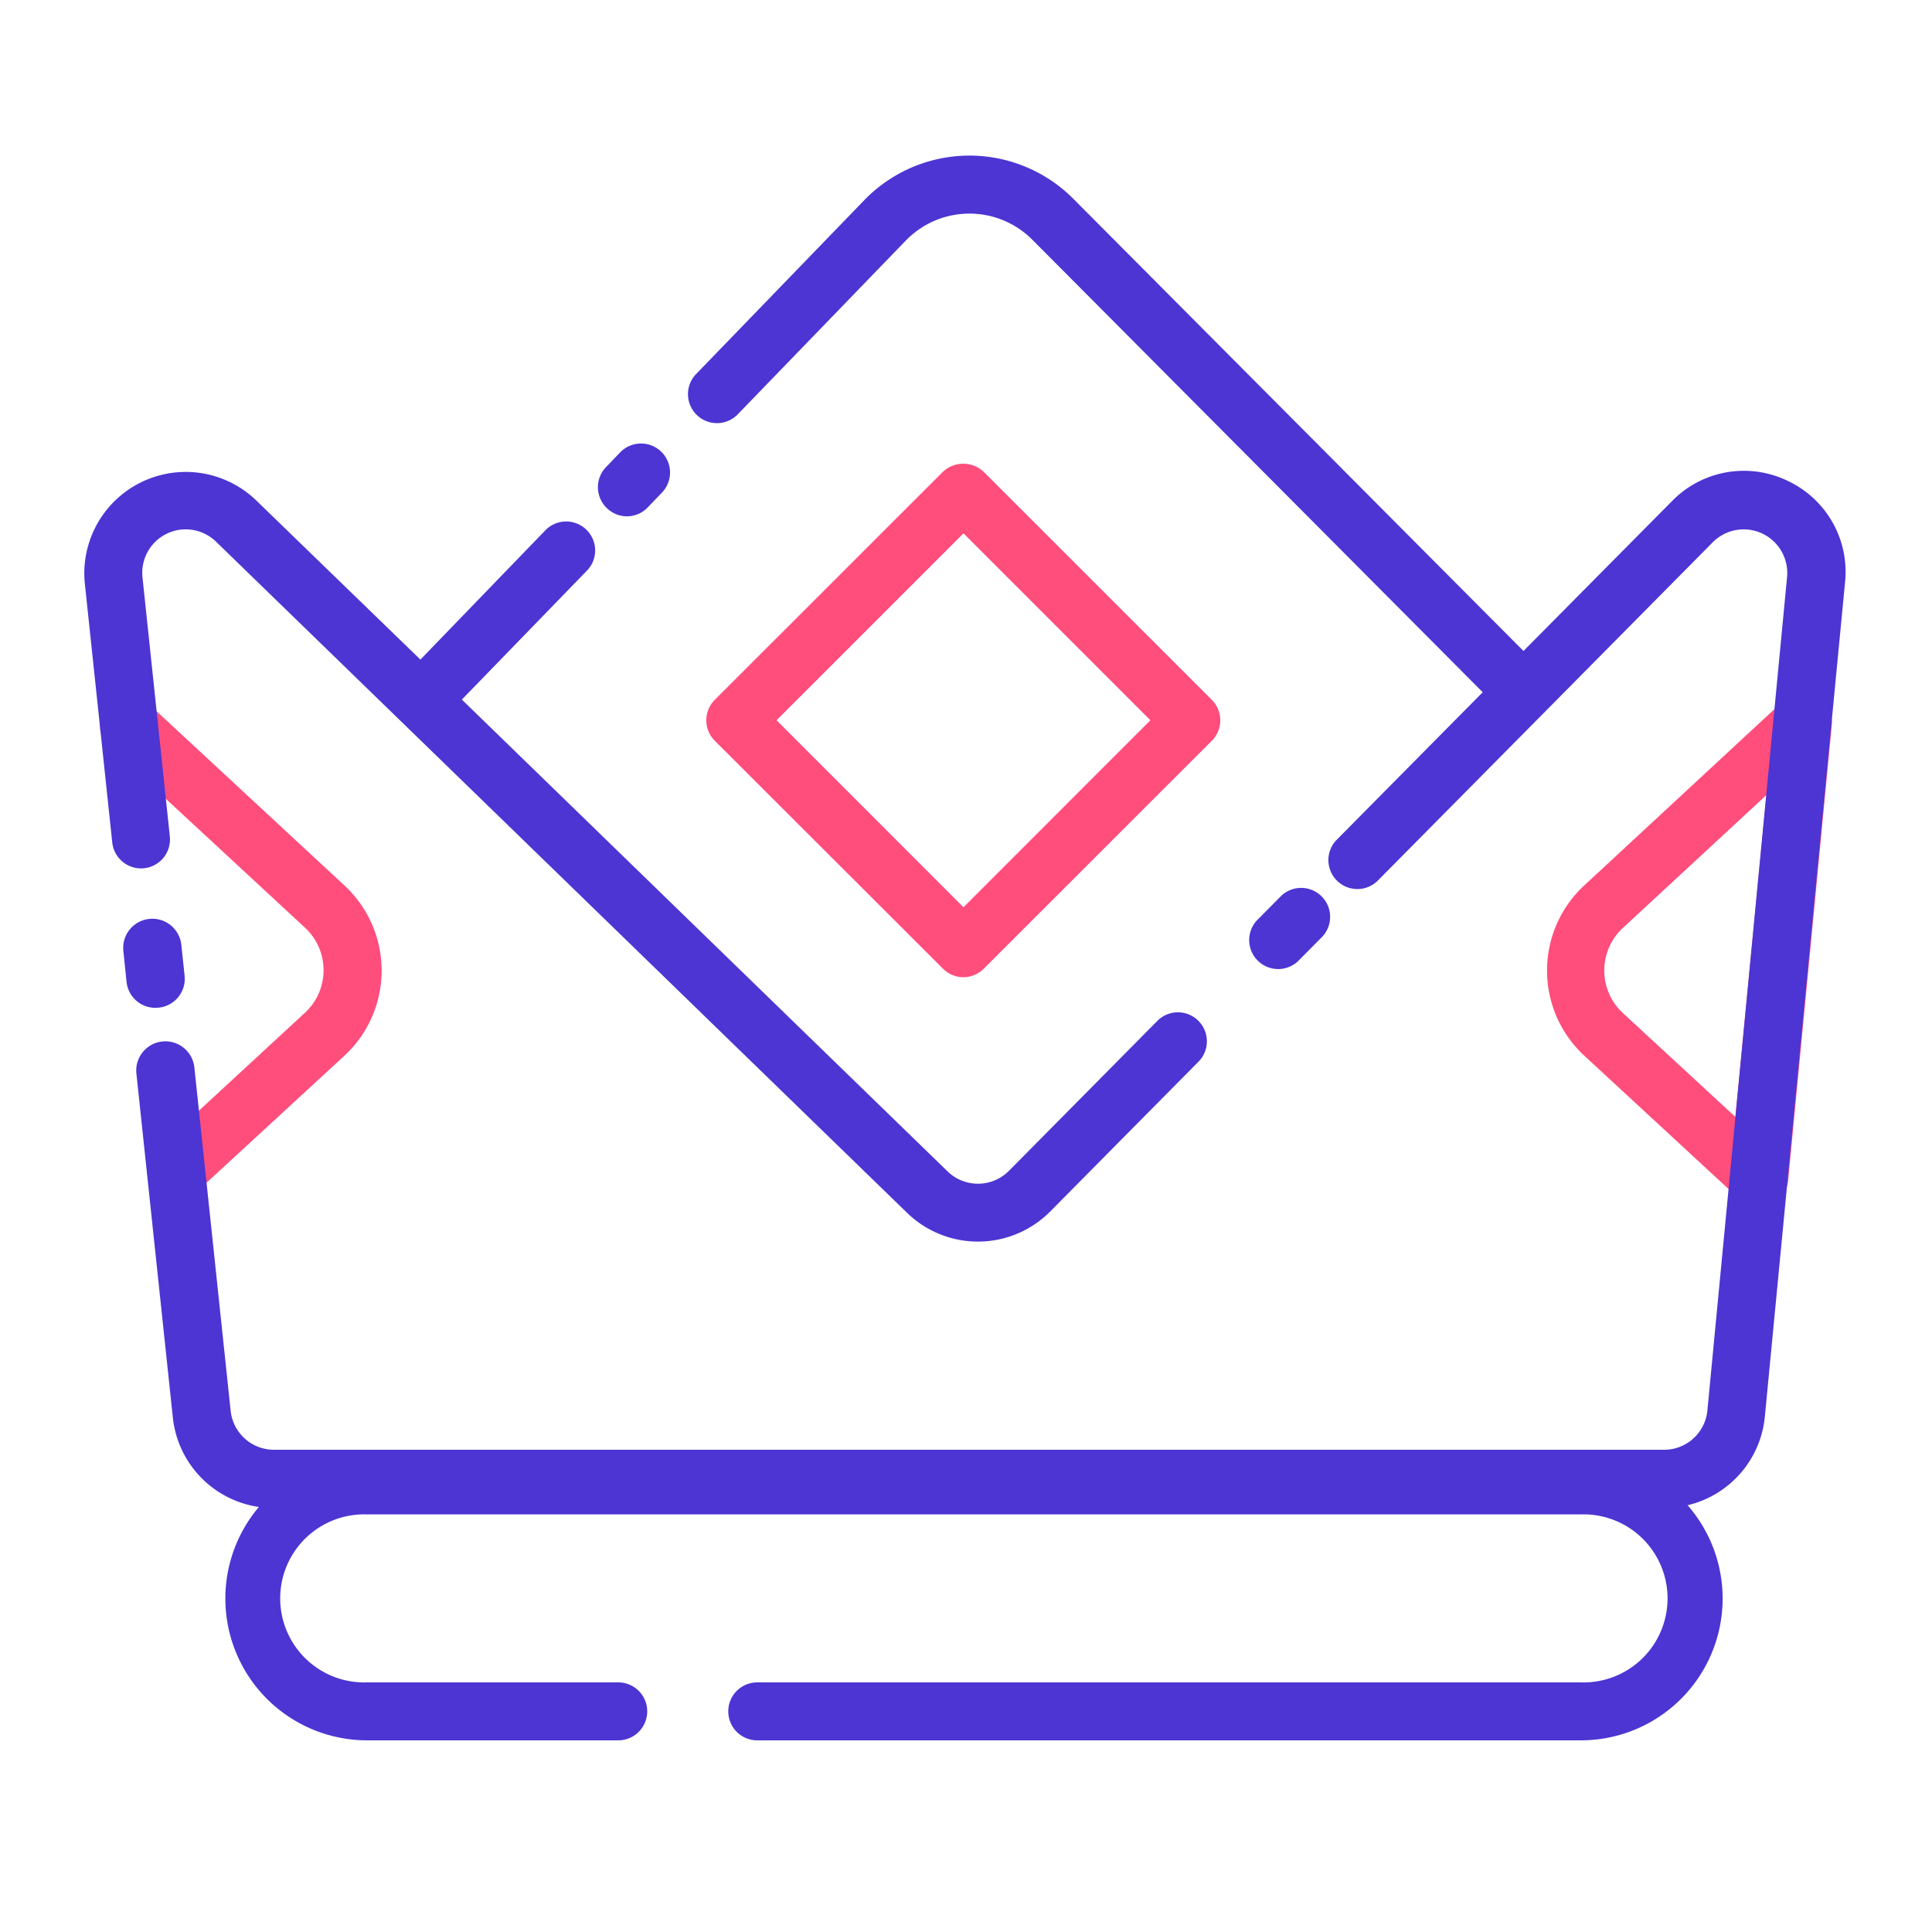
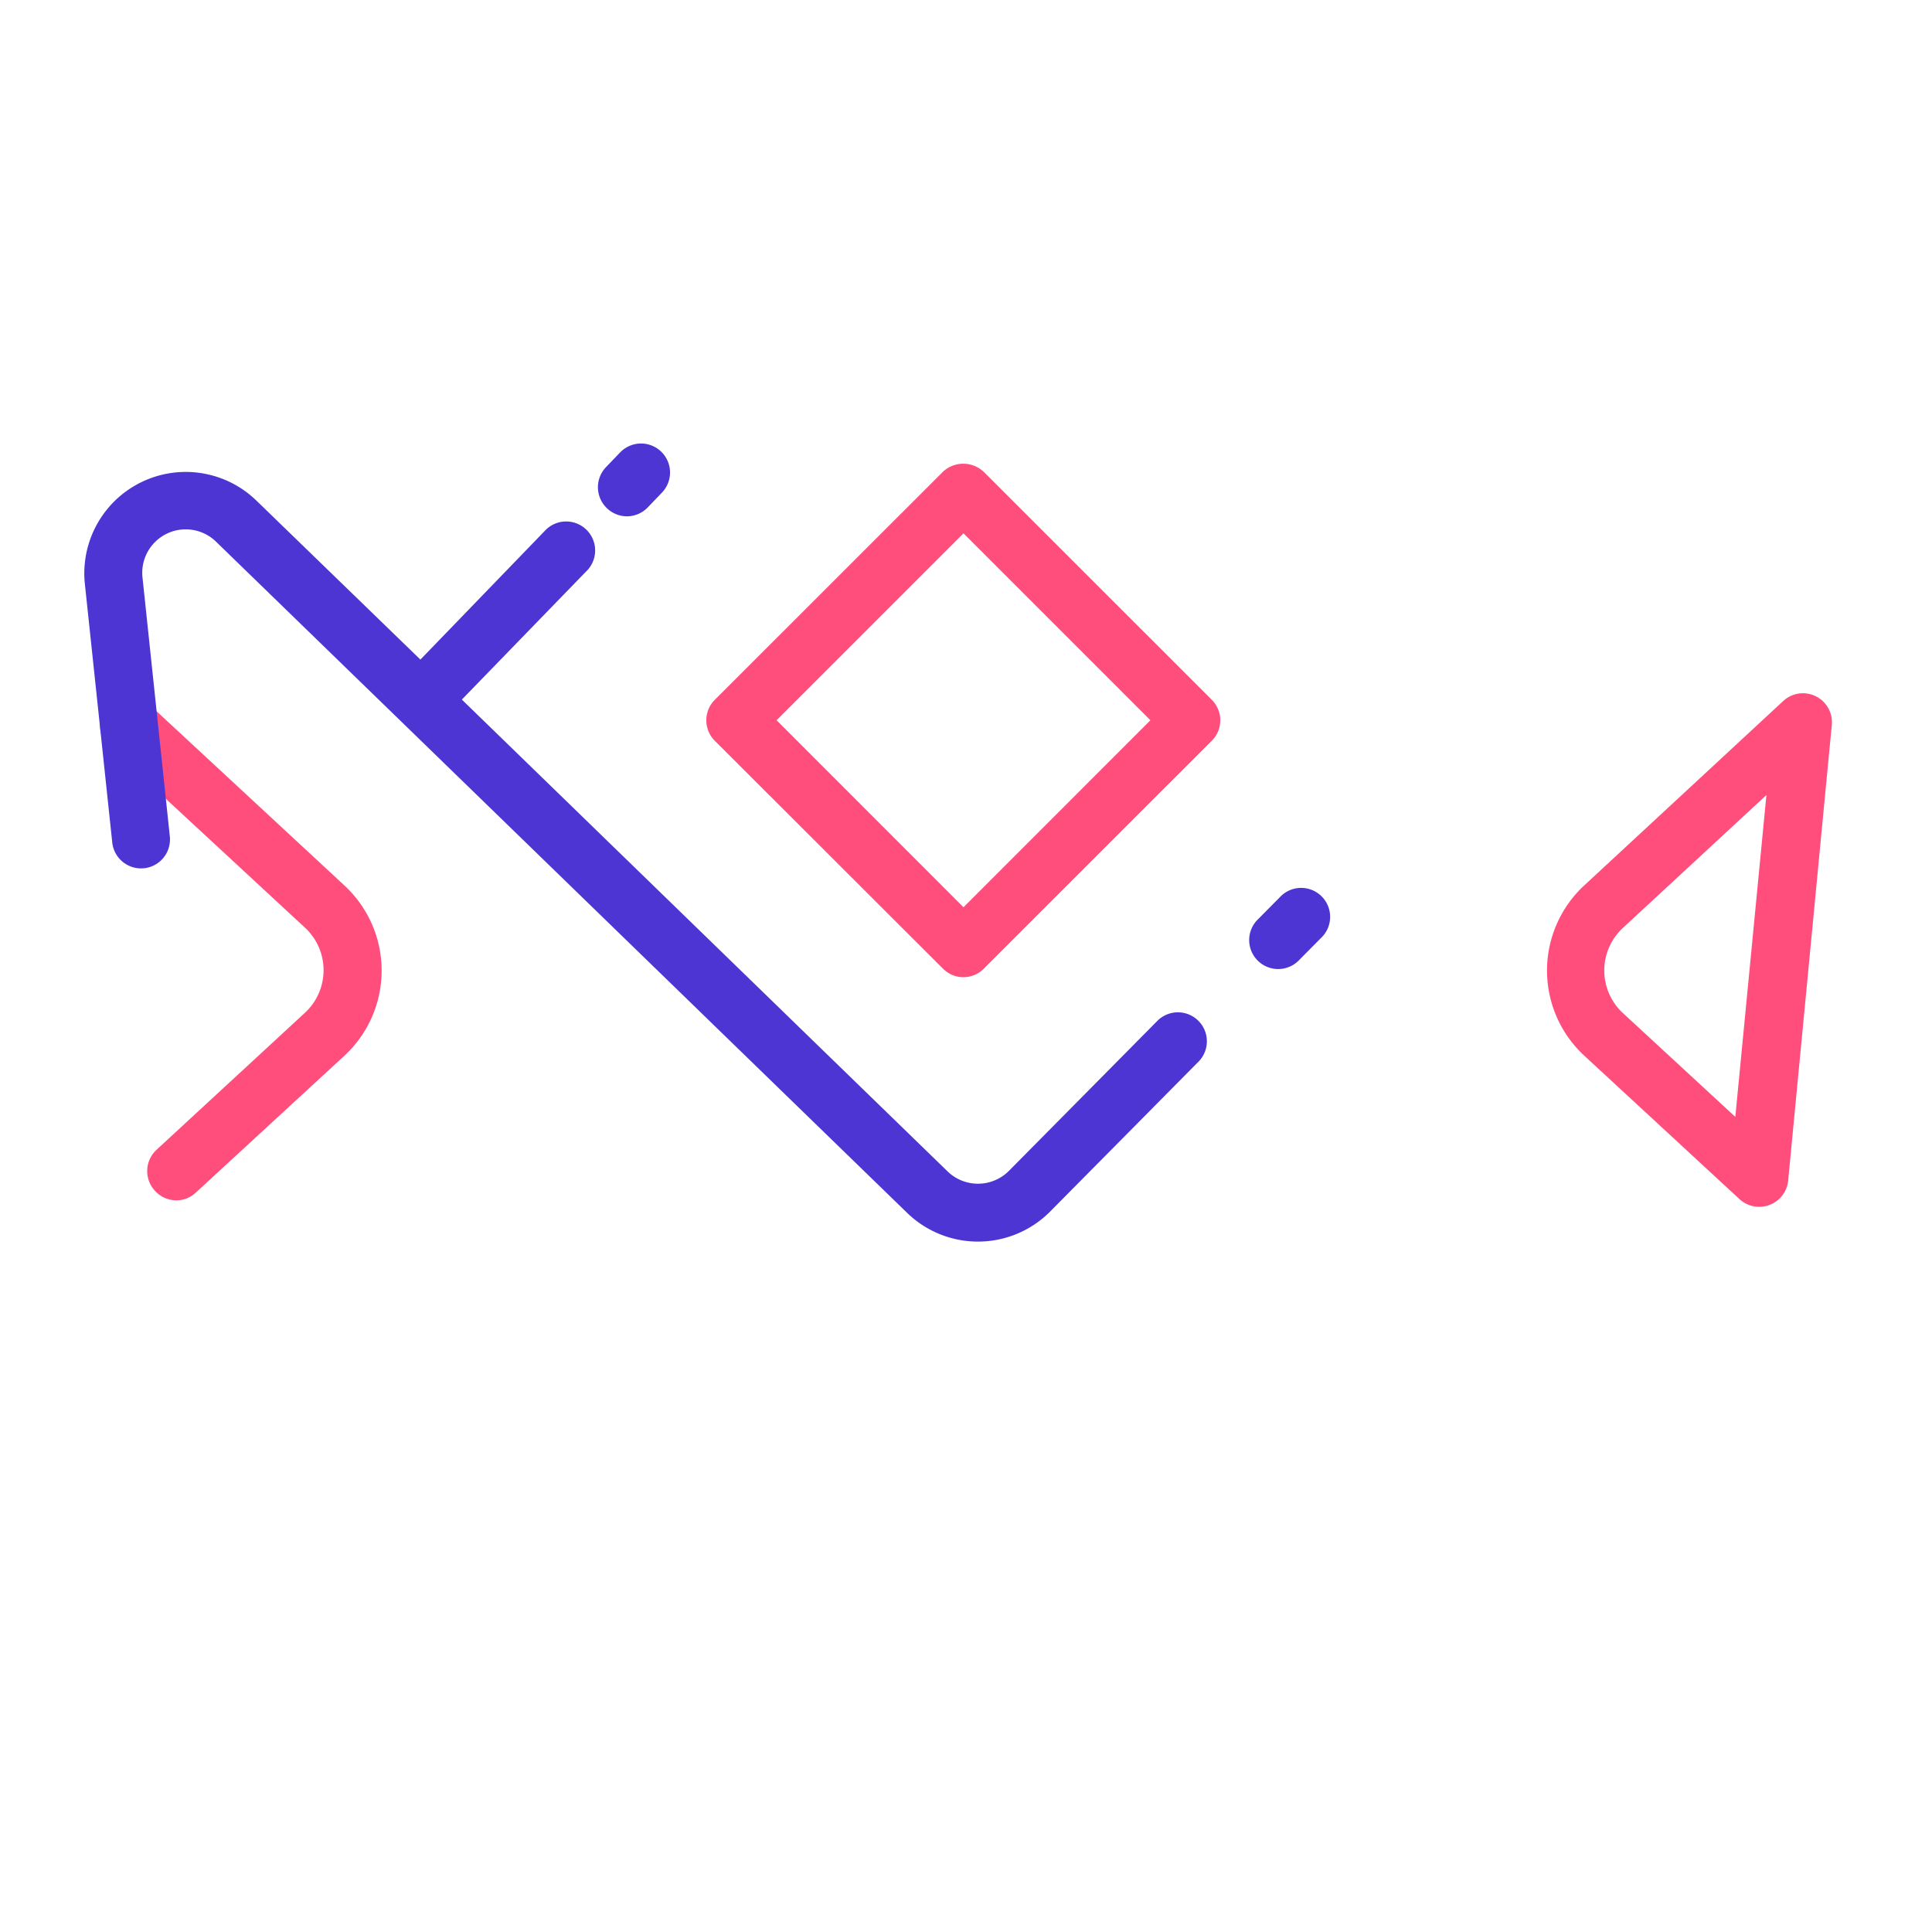
<svg xmlns="http://www.w3.org/2000/svg" t="1734846336156" class="icon" viewBox="0 0 1024 1024" version="1.1" p-id="1608" width="64" height="64">
  <path d="M932.198 639.642a15.36 15.36 0 0 1-10.24-4.096L839.68 559.514a61.44 61.44 0 0 1 0-90.214l105.626-97.894a15.36 15.36 0 0 1 25.6 12.698l-23.142 241.613a15.36 15.36 0 0 1-9.83 12.902 15.718 15.718 0 0 1-5.734 1.024z m4.045-218.266L860.16 491.827a30.72 30.72 0 0 0 0 45.107l59.597 55.04zM510.669 517.939a15.36 15.36 0 0 1-10.854-4.506L378.88 392.653a15.36 15.36 0 0 1 0-21.76l120.832-120.781a15.77 15.77 0 0 1 21.709 0l120.832 120.781a15.36 15.36 0 0 1 0 21.76l-120.832 120.781a15.36 15.36 0 0 1-10.752 4.506z m-99.072-136.192l99.072 99.123 99.072-99.123-99.072-99.072zM93.389 636.211a15.36 15.36 0 0 1-11.315-5.12 15.36 15.36 0 0 1 0.87-21.658l78.694-72.653a30.72 30.72 0 0 0 0-45.107L57.907 395.622a15.36 15.36 0 0 1 20.89-22.528l103.782 96.256a61.44 61.44 0 0 1 0 90.163l-78.797 72.602a15.002 15.002 0 0 1-10.394 4.096z" fill="#FF4D7C" p-id="1609" />
  <path d="M332.237 273.664a15.36 15.36 0 0 0 11.059-4.71L350.822 261.12a15.36 15.36 0 0 0-22.118-21.35l-7.475 7.782a15.36 15.36 0 0 0 0.358 21.709 15.36 15.36 0 0 0 10.65 4.403zM76.39 460.186a15.36 15.36 0 0 0 13.619-16.896l-14.49-137.267a23.04 23.04 0 0 1 38.963-18.944l366.387 355.84a53.914 53.914 0 0 0 75.674-0.717l79.053-79.872a15.36 15.36 0 0 0-21.811-21.606l-79.053 79.872a23.142 23.142 0 0 1-32.461 0.307L244.787 370.79 311.45 302.08a15.36 15.36 0 0 0-22.067-21.35l-66.56 68.864-87.04-84.378a53.76 53.76 0 0 0-90.829 44.032l14.541 137.267a15.36 15.36 0 0 0 16.896 13.67zM688.742 508.672l11.418-11.52a15.36 15.36 0 1 0-21.811-21.606l-11.418 11.52a15.36 15.36 0 1 0 21.811 21.606z" fill="#4C35D3" p-id="1610" />
-   <path d="M947.2 254.72a53.197 53.197 0 0 0-61.03 10.906l-78.694 79.411-238.592-239.667a77.619 77.619 0 0 0-110.848 0.768L369.306 197.888a15.36 15.36 0 1 0 22.067 21.35L480.102 127.488a47.002 47.002 0 0 1 67.021-0.461l238.746 239.872L708.147 445.44a15.36 15.36 0 0 0 21.811 21.606l178.022-179.814a23.091 23.091 0 0 1 39.219 18.432l-42.24 441.856a23.04 23.04 0 0 1-22.989 20.89H145.203a23.091 23.091 0 0 1-22.938-20.48l-19.251-182.17a15.36 15.36 0 0 0-30.72 3.226l19.302 182.221A53.555 53.555 0 0 0 137.216 798.72 75.162 75.162 0 0 0 194.56 922.419h133.12a15.36 15.36 0 0 0 0-30.72H194.56a44.544 44.544 0 1 1 0-89.037h643.226a44.544 44.544 0 1 1 0 89.037H401.357a15.36 15.36 0 0 0 0 30.72h436.429a75.162 75.162 0 0 0 56.678-124.621 53.504 53.504 0 0 0 40.96-47.155l42.496-442.061a53.299 53.299 0 0 0-30.72-53.862zM84.173 534.067a15.36 15.36 0 0 0 13.67-16.896l-1.741-16.384a15.36 15.36 0 1 0-30.72 3.226l1.69 16.384a15.36 15.36 0 0 0 15.36 13.773z" fill="#4C35D3" p-id="1611" />
</svg>